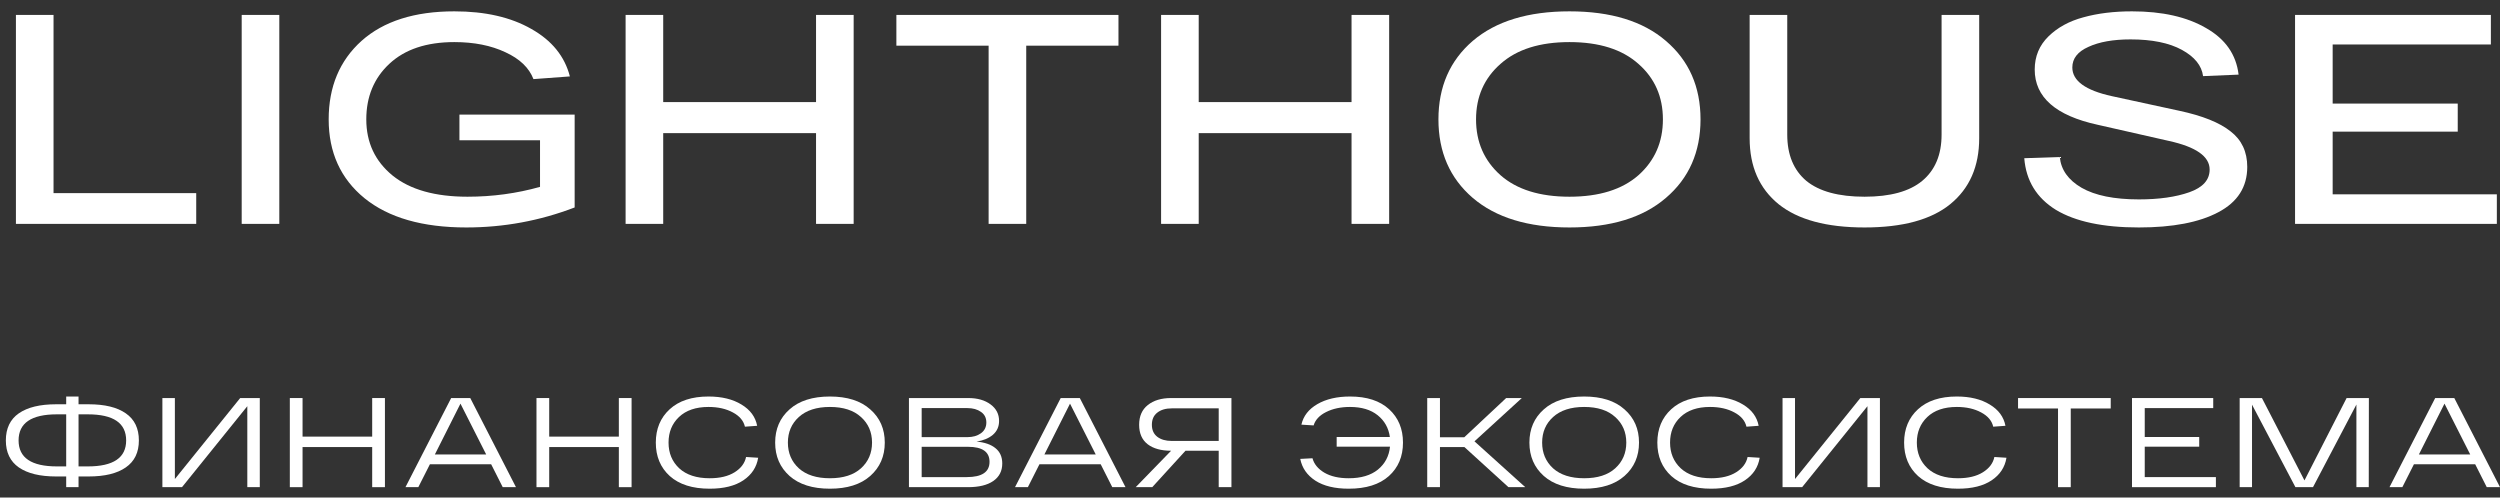
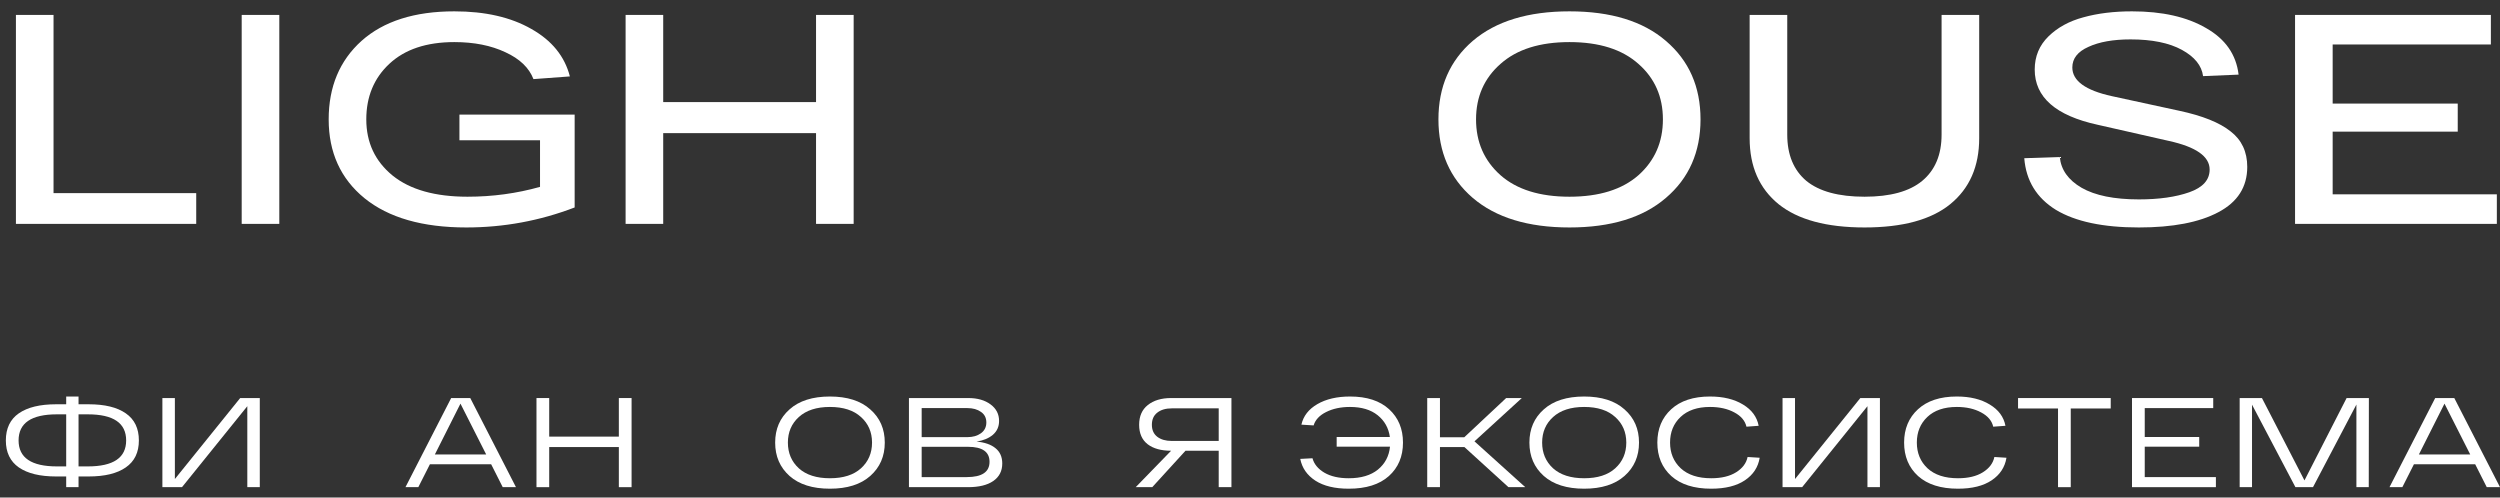
<svg xmlns="http://www.w3.org/2000/svg" width="201" height="40" viewBox="0 0 201 40" fill="none">
  <rect x="0" y="0" width="201" height="40" fill="#333333" stroke="none" />
  <path d="M1.28 18V1.2H4.304V15.528H15.776V18H1.28Z" fill="white" />
  <path d="M19.432 18V1.2H22.456V18H19.432Z" fill="white" />
  <path d="M36.938 9.216H46.202V16.68C43.402 17.752 40.498 18.288 37.49 18.288C33.97 18.288 31.242 17.504 29.306 15.936C27.386 14.368 26.426 12.256 26.426 9.6C26.426 6.976 27.306 4.872 29.066 3.288C30.842 1.704 33.33 0.912 36.53 0.912C39.01 0.912 41.074 1.384 42.722 2.328C44.37 3.256 45.402 4.528 45.818 6.144L42.89 6.36C42.538 5.448 41.786 4.728 40.634 4.2C39.482 3.656 38.114 3.384 36.53 3.384C34.29 3.384 32.546 3.968 31.298 5.136C30.066 6.288 29.45 7.776 29.45 9.6C29.45 11.456 30.154 12.96 31.562 14.112C32.97 15.248 34.978 15.816 37.586 15.816C39.602 15.816 41.546 15.552 43.418 15.024V11.28H36.938V9.216Z" fill="white" />
  <path d="M65.61 1.2H68.634V18H65.61V10.704H53.322V18H50.298V1.2H53.322V8.208H65.61V1.2Z" fill="white" />
-   <path d="M72.069 3.672V1.2H89.925V3.672H82.509V18H79.485V3.672H72.069Z" fill="white" />
-   <path d="M108.664 1.2H111.688V18H108.664V10.704H96.376V18H93.352V1.2H96.376V8.208H108.664V1.2Z" fill="white" />
  <path d="M118.41 15.912C116.57 14.328 115.65 12.224 115.65 9.6C115.65 6.976 116.57 4.872 118.41 3.288C120.266 1.704 122.858 0.912 126.186 0.912C129.514 0.912 132.098 1.704 133.938 3.288C135.794 4.872 136.722 6.976 136.722 9.6C136.722 12.224 135.794 14.328 133.938 15.912C132.098 17.496 129.514 18.288 126.186 18.288C122.858 18.288 120.266 17.496 118.41 15.912ZM120.642 5.136C119.33 6.288 118.674 7.776 118.674 9.6C118.674 11.424 119.33 12.92 120.642 14.088C121.954 15.24 123.802 15.816 126.186 15.816C128.57 15.816 130.418 15.24 131.73 14.088C133.042 12.92 133.698 11.424 133.698 9.6C133.698 7.776 133.042 6.288 131.73 5.136C130.418 3.968 128.57 3.384 126.186 3.384C123.802 3.384 121.954 3.968 120.642 5.136Z" fill="white" />
  <path d="M156.103 1.2H159.127V11.112C159.127 13.384 158.351 15.152 156.799 16.416C155.263 17.664 152.967 18.288 149.911 18.288C146.855 18.288 144.551 17.664 142.999 16.416C141.447 15.152 140.671 13.384 140.671 11.112V1.2H143.695V10.824C143.695 12.44 144.207 13.68 145.231 14.544C146.271 15.392 147.831 15.816 149.911 15.816C151.975 15.816 153.519 15.392 154.543 14.544C155.583 13.68 156.103 12.44 156.103 10.824V1.2Z" fill="white" />
  <path d="M165.607 12.624C165.703 13.648 166.287 14.472 167.359 15.096C168.447 15.72 169.983 16.032 171.967 16.032C173.583 16.032 174.935 15.84 176.023 15.456C177.111 15.072 177.655 14.464 177.655 13.632C177.655 12.576 176.559 11.808 174.367 11.328L168.655 10.032C165.279 9.296 163.591 7.816 163.591 5.592C163.591 4.536 163.959 3.648 164.695 2.928C165.431 2.208 166.367 1.696 167.503 1.392C168.655 1.072 169.959 0.912 171.415 0.912C173.847 0.912 175.831 1.36 177.367 2.256C178.919 3.136 179.791 4.384 179.983 6L177.127 6.12C177.015 5.272 176.447 4.568 175.423 4.008C174.399 3.448 173.023 3.168 171.295 3.168C169.903 3.168 168.775 3.368 167.911 3.768C167.047 4.152 166.615 4.704 166.615 5.424C166.615 6.496 167.671 7.264 169.783 7.728L175.207 8.904C177.079 9.304 178.455 9.856 179.335 10.56C180.231 11.248 180.679 12.2 180.679 13.416C180.679 15.032 179.903 16.248 178.351 17.064C176.815 17.88 174.687 18.288 171.967 18.288C169.087 18.288 166.863 17.816 165.295 16.872C163.743 15.912 162.895 14.528 162.751 12.72L165.607 12.624Z" fill="white" />
  <path d="M184.522 18V1.2H200.266V3.576H187.546V8.328H197.602V10.584H187.546V15.624H200.746V18H184.522Z" fill="white" />
  <path d="M7.133 32.504C8.423 32.504 9.416 32.746 10.112 33.231C10.815 33.715 11.166 34.442 11.166 35.411C11.166 36.373 10.815 37.097 10.112 37.581C9.416 38.066 8.423 38.308 7.133 38.308H6.315V39.168H5.322V38.308H4.503C3.213 38.308 2.217 38.066 1.514 37.581C0.818 37.097 0.47 36.373 0.47 35.411C0.47 34.442 0.818 33.715 1.514 33.231C2.217 32.746 3.213 32.504 4.503 32.504H5.322V31.88H6.315V32.504H7.133ZM4.574 37.499H5.322V33.313H4.574C2.521 33.313 1.494 34.012 1.494 35.411C1.494 36.803 2.521 37.499 4.574 37.499ZM7.062 37.499C9.116 37.499 10.143 36.803 10.143 35.411C10.143 34.012 9.116 33.313 7.062 33.313H6.315V37.499H7.062Z" fill="white" />
  <path d="M19.311 32.003H20.887V39.168H19.884V32.658L14.633 39.168H13.056V32.003H14.06V38.513L19.311 32.003Z" fill="white" />
-   <path d="M29.924 32.003H30.948V39.168H29.924V35.943H24.325V39.168H23.302V32.003H24.325V35.104H29.924V32.003Z" fill="white" />
  <path d="M40.419 39.168L39.488 37.325H34.565L33.633 39.168H32.599L36.274 32.003H37.809L41.484 39.168H40.419ZM34.964 36.537H39.089L37.021 32.453L34.964 36.537Z" fill="white" />
  <path d="M49.755 32.003H50.779V39.168H49.755V35.943H44.156V39.168H43.133V32.003H44.156V35.104H49.755V32.003Z" fill="white" />
-   <path d="M59.984 36.742L60.957 36.803C60.834 37.561 60.438 38.165 59.769 38.615C59.101 39.065 58.196 39.291 57.057 39.291C55.678 39.291 54.611 38.953 53.853 38.277C53.102 37.595 52.727 36.697 52.727 35.585C52.727 34.48 53.099 33.586 53.843 32.904C54.587 32.221 55.627 31.88 56.965 31.88C58.029 31.88 58.913 32.095 59.616 32.525C60.319 32.948 60.738 33.518 60.875 34.234L59.892 34.306C59.783 33.828 59.459 33.446 58.92 33.159C58.381 32.866 57.729 32.719 56.965 32.719C55.948 32.719 55.156 32.989 54.59 33.528C54.031 34.06 53.751 34.746 53.751 35.585C53.751 36.425 54.037 37.114 54.611 37.653C55.191 38.185 56.006 38.451 57.057 38.451C57.883 38.451 58.551 38.291 59.063 37.97C59.575 37.649 59.882 37.24 59.984 36.742Z" fill="white" />
  <path d="M63.479 38.267C62.708 37.578 62.323 36.684 62.323 35.585C62.323 34.487 62.708 33.596 63.479 32.914C64.25 32.224 65.332 31.88 66.724 31.88C68.116 31.88 69.198 32.224 69.969 32.914C70.747 33.596 71.136 34.487 71.136 35.585C71.136 36.684 70.747 37.578 69.969 38.267C69.198 38.949 68.116 39.291 66.724 39.291C65.332 39.291 64.25 38.949 63.479 38.267ZM64.227 33.528C63.64 34.06 63.346 34.746 63.346 35.585C63.346 36.425 63.64 37.114 64.227 37.653C64.82 38.185 65.653 38.451 66.724 38.451C67.802 38.451 68.635 38.185 69.222 37.653C69.815 37.114 70.112 36.425 70.112 35.585C70.112 34.746 69.815 34.06 69.222 33.528C68.635 32.989 67.802 32.719 66.724 32.719C65.653 32.719 64.82 32.989 64.227 33.528Z" fill="white" />
  <path d="M78.514 35.503C79.176 35.565 79.684 35.742 80.039 36.036C80.401 36.329 80.582 36.738 80.582 37.264C80.582 37.871 80.339 38.342 79.855 38.676C79.377 39.004 78.702 39.168 77.828 39.168H73.079V32.003H77.849C78.586 32.003 79.183 32.173 79.64 32.514C80.097 32.849 80.326 33.292 80.326 33.845C80.326 34.302 80.159 34.674 79.824 34.961C79.49 35.241 79.053 35.421 78.514 35.503ZM74.102 32.811V35.145H77.787C78.217 35.145 78.575 35.043 78.862 34.838C79.155 34.627 79.302 34.336 79.302 33.968C79.302 33.599 79.159 33.316 78.872 33.118C78.586 32.914 78.224 32.811 77.787 32.811H74.102ZM77.726 38.359C78.947 38.359 79.558 37.95 79.558 37.131C79.558 36.326 78.981 35.923 77.828 35.923H74.102V38.359H77.726Z" fill="white" />
-   <path d="M89.427 39.168L88.495 37.325H83.572L82.641 39.168H81.607L85.281 32.003H86.817L90.491 39.168H89.427ZM83.971 36.537H88.096L86.029 32.453L83.971 36.537Z" fill="white" />
  <path d="M99.008 32.003V39.168H97.984V36.24H95.313L92.641 39.168H91.311L94.156 36.24C93.358 36.24 92.73 36.066 92.273 35.718C91.816 35.363 91.587 34.841 91.587 34.152C91.587 33.463 91.819 32.934 92.283 32.566C92.754 32.19 93.379 32.003 94.156 32.003H99.008ZM94.208 35.452H97.984V32.832H94.208C93.723 32.832 93.334 32.948 93.041 33.18C92.754 33.405 92.611 33.729 92.611 34.152C92.611 34.569 92.754 34.889 93.041 35.114C93.334 35.34 93.723 35.452 94.208 35.452Z" fill="white" />
  <path d="M108.542 31.88C109.894 31.88 110.941 32.221 111.685 32.904C112.429 33.586 112.8 34.48 112.8 35.585C112.8 36.697 112.422 37.595 111.664 38.277C110.907 38.953 109.832 39.291 108.44 39.291C107.321 39.291 106.427 39.076 105.758 38.646C105.09 38.209 104.684 37.626 104.54 36.895L105.523 36.844C105.653 37.315 105.97 37.701 106.475 38.001C106.987 38.301 107.642 38.451 108.44 38.451C109.43 38.451 110.211 38.219 110.784 37.755C111.357 37.284 111.681 36.67 111.756 35.913H107.468V35.135H111.746C111.644 34.411 111.316 33.828 110.764 33.385C110.211 32.941 109.47 32.719 108.542 32.719C107.799 32.719 107.157 32.856 106.618 33.129C106.086 33.395 105.751 33.753 105.615 34.203L104.632 34.142C104.789 33.446 105.216 32.897 105.912 32.494C106.615 32.085 107.492 31.88 108.542 31.88Z" fill="white" />
  <path d="M122.631 39.168H121.28L117.738 35.943H115.773V39.168H114.749V32.003H115.773V35.155H117.728L121.095 32.003H122.354L118.547 35.483L122.631 39.168Z" fill="white" />
  <path d="M124.121 38.267C123.35 37.578 122.964 36.684 122.964 35.585C122.964 34.487 123.35 33.596 124.121 32.914C124.892 32.224 125.974 31.88 127.366 31.88C128.758 31.88 129.839 32.224 130.61 32.914C131.388 33.596 131.777 34.487 131.777 35.585C131.777 36.684 131.388 37.578 130.61 38.267C129.839 38.949 128.758 39.291 127.366 39.291C125.974 39.291 124.892 38.949 124.121 38.267ZM124.868 33.528C124.281 34.06 123.988 34.746 123.988 35.585C123.988 36.425 124.281 37.114 124.868 37.653C125.462 38.185 126.294 38.451 127.366 38.451C128.444 38.451 129.276 38.185 129.863 37.653C130.457 37.114 130.754 36.425 130.754 35.585C130.754 34.746 130.457 34.06 129.863 33.528C129.276 32.989 128.444 32.719 127.366 32.719C126.294 32.719 125.462 32.989 124.868 33.528Z" fill="white" />
  <path d="M140.507 36.742L141.479 36.803C141.356 37.561 140.96 38.165 140.292 38.615C139.623 39.065 138.719 39.291 137.579 39.291C136.201 39.291 135.133 38.953 134.376 38.277C133.625 37.595 133.25 36.697 133.25 35.585C133.25 34.48 133.622 33.586 134.365 32.904C135.109 32.221 136.15 31.88 137.487 31.88C138.552 31.88 139.435 32.095 140.138 32.525C140.841 32.948 141.261 33.518 141.397 34.234L140.415 34.306C140.305 33.828 139.981 33.446 139.442 33.159C138.903 32.866 138.251 32.719 137.487 32.719C136.47 32.719 135.679 32.989 135.112 33.528C134.553 34.06 134.273 34.746 134.273 35.585C134.273 36.425 134.56 37.114 135.133 37.653C135.713 38.185 136.528 38.451 137.579 38.451C138.405 38.451 139.074 38.291 139.585 37.97C140.097 37.649 140.404 37.24 140.507 36.742Z" fill="white" />
  <path d="M149.57 32.003H151.146V39.168H150.143V32.658L144.892 39.168H143.316V32.003H144.319V38.513L149.57 32.003Z" fill="white" />
  <path d="M160.348 36.742L161.32 36.803C161.197 37.561 160.801 38.165 160.133 38.615C159.464 39.065 158.56 39.291 157.42 39.291C156.042 39.291 154.974 38.953 154.216 38.277C153.466 37.595 153.09 36.697 153.09 35.585C153.09 34.48 153.462 33.586 154.206 32.904C154.95 32.221 155.991 31.88 157.328 31.88C158.393 31.88 159.276 32.095 159.979 32.525C160.682 32.948 161.102 33.518 161.238 34.234L160.255 34.306C160.146 33.828 159.822 33.446 159.283 33.159C158.744 32.866 158.092 32.719 157.328 32.719C156.311 32.719 155.52 32.989 154.953 33.528C154.394 34.06 154.114 34.746 154.114 35.585C154.114 36.425 154.401 37.114 154.974 37.653C155.554 38.185 156.369 38.451 157.42 38.451C158.246 38.451 158.915 38.291 159.426 37.97C159.938 37.649 160.245 37.24 160.348 36.742Z" fill="white" />
  <path d="M162.251 32.842V32.003H169.702V32.842H166.488V39.168H165.465V32.842H162.251Z" fill="white" />
  <path d="M171.413 39.168V32.003H177.943V32.811H172.437V35.135H176.817V35.913H172.437V38.359H178.158V39.168H171.413Z" fill="white" />
  <path d="M188.667 32.003H190.458L190.448 39.168H189.455V32.525L185.965 39.168H184.552L181.062 32.535V39.168H180.069V32.003H181.86L185.279 38.625L188.667 32.003Z" fill="white" />
  <path d="M199.935 39.168L199.004 37.325H194.081L193.149 39.168H192.115L195.79 32.003H197.325L201 39.168H199.935ZM194.48 36.537H198.605L196.537 32.453L194.48 36.537Z" fill="white" />
</svg>